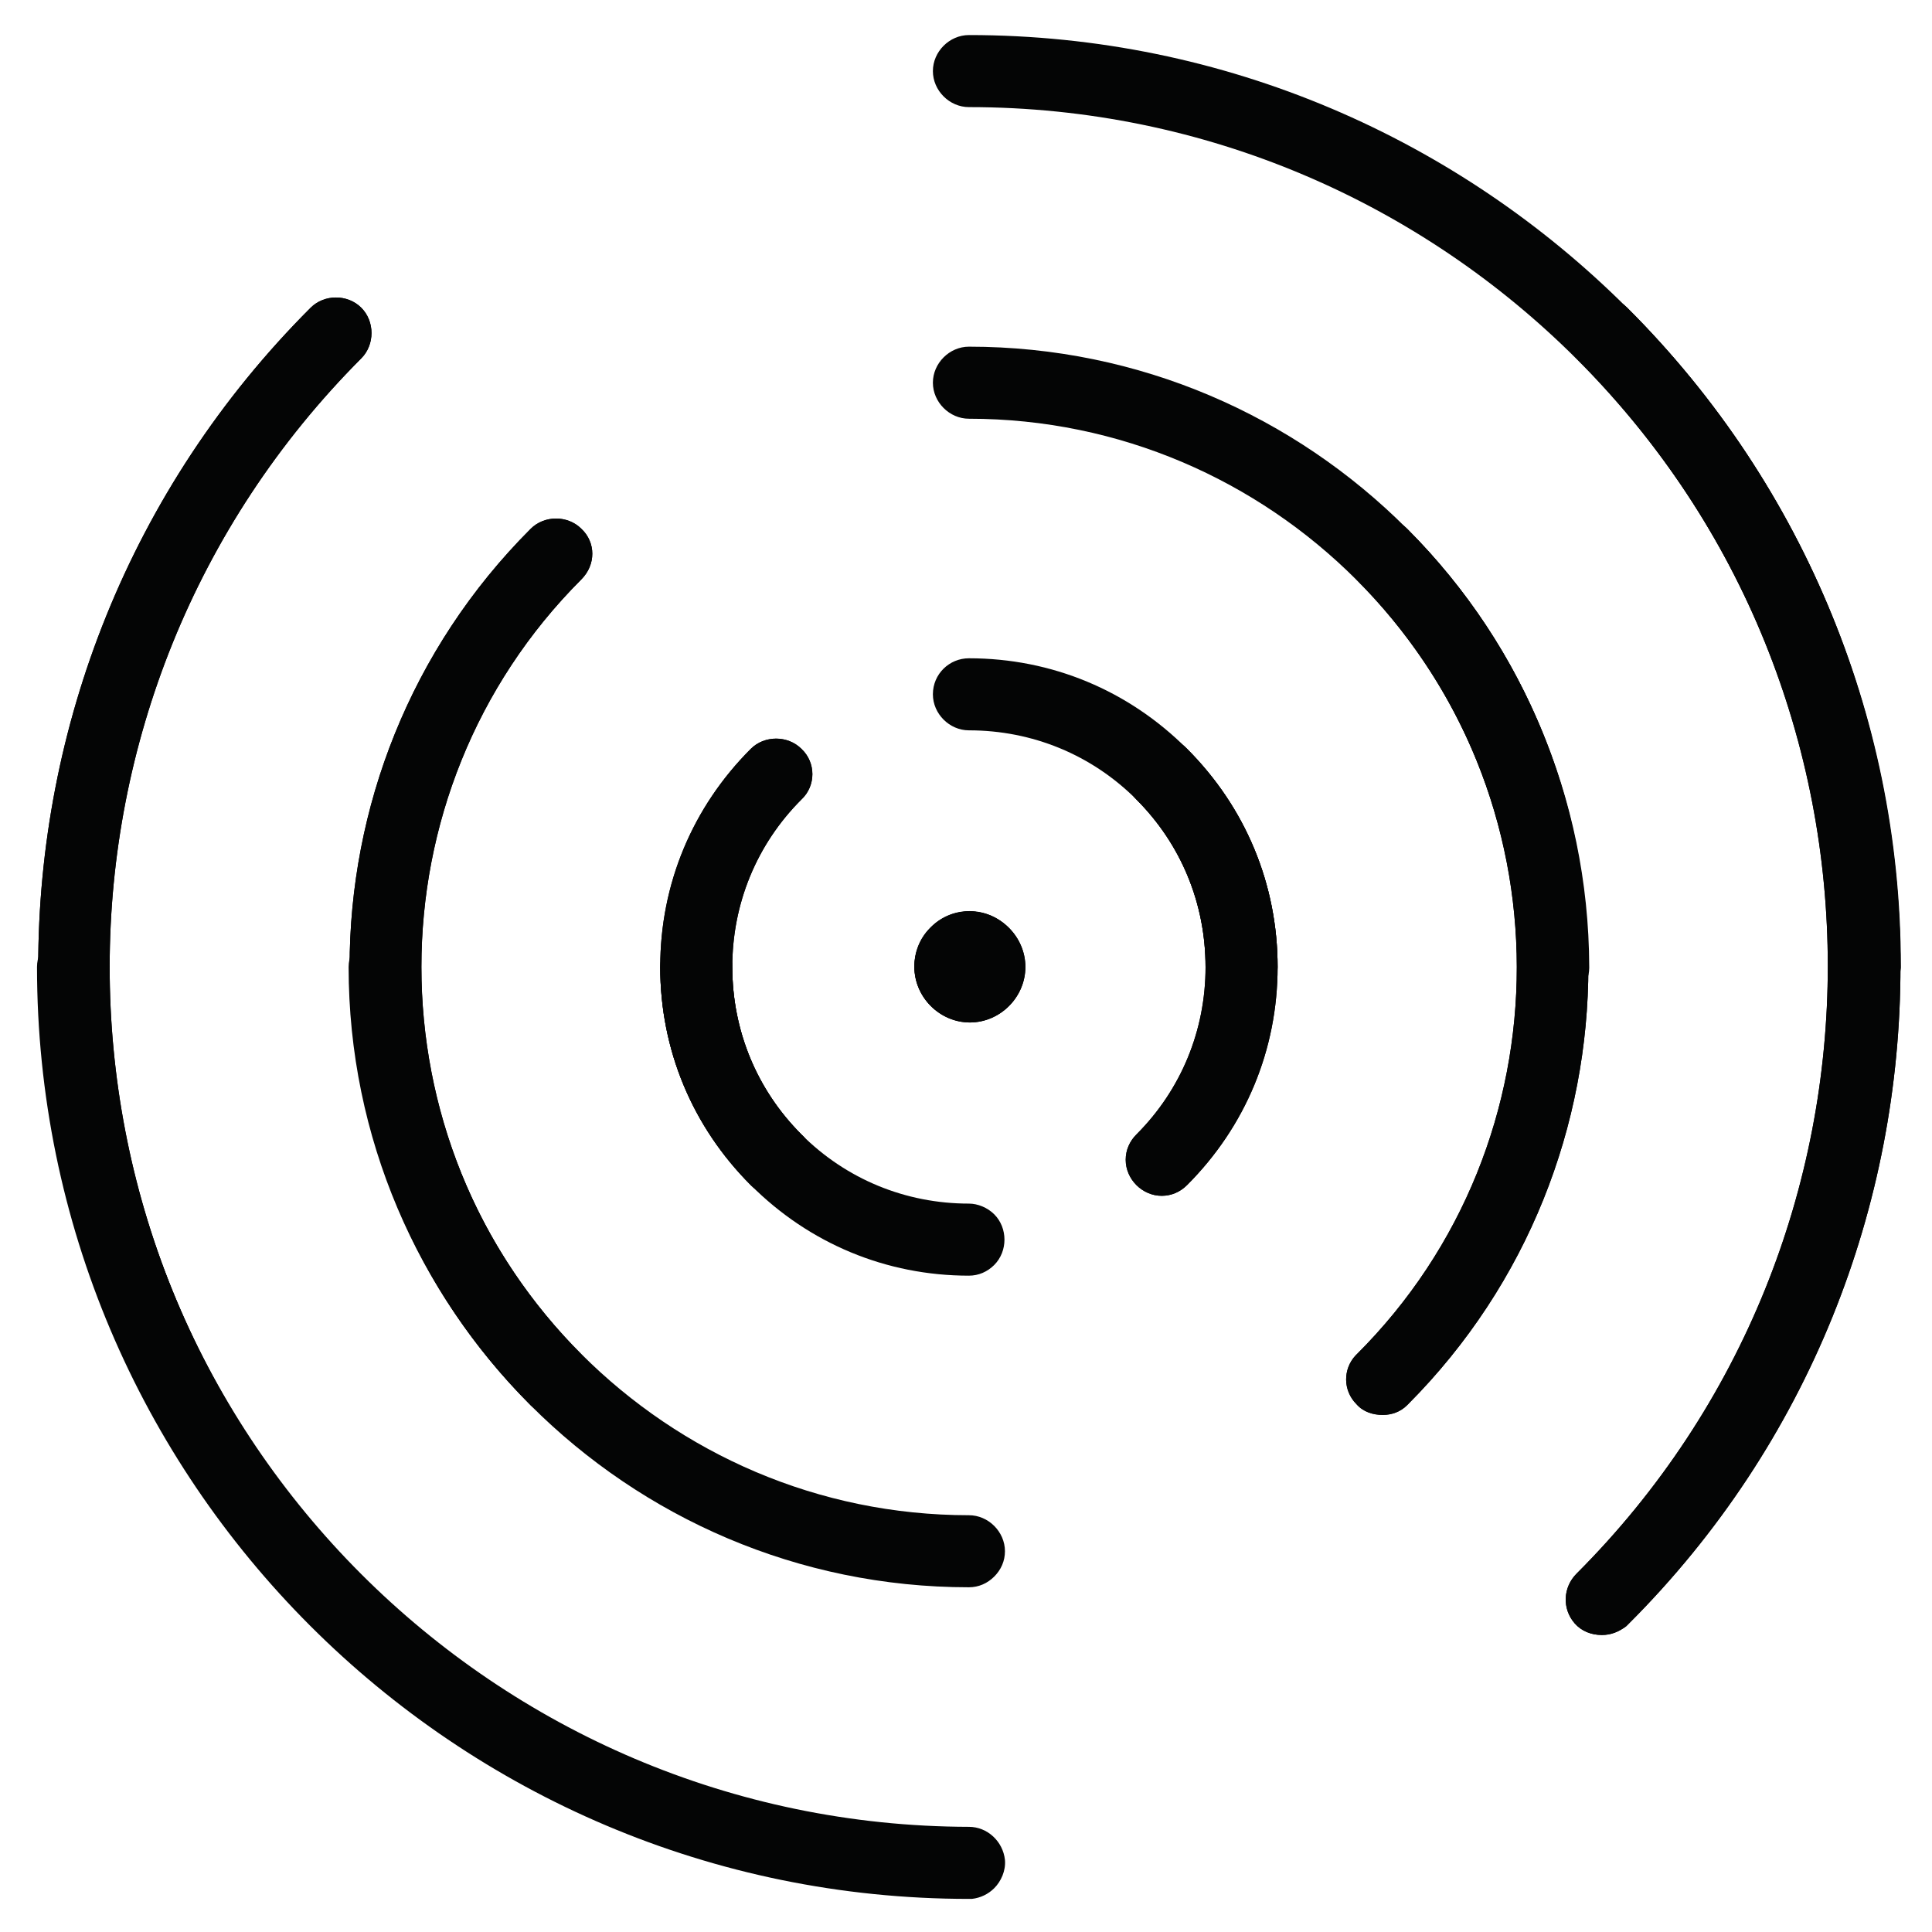
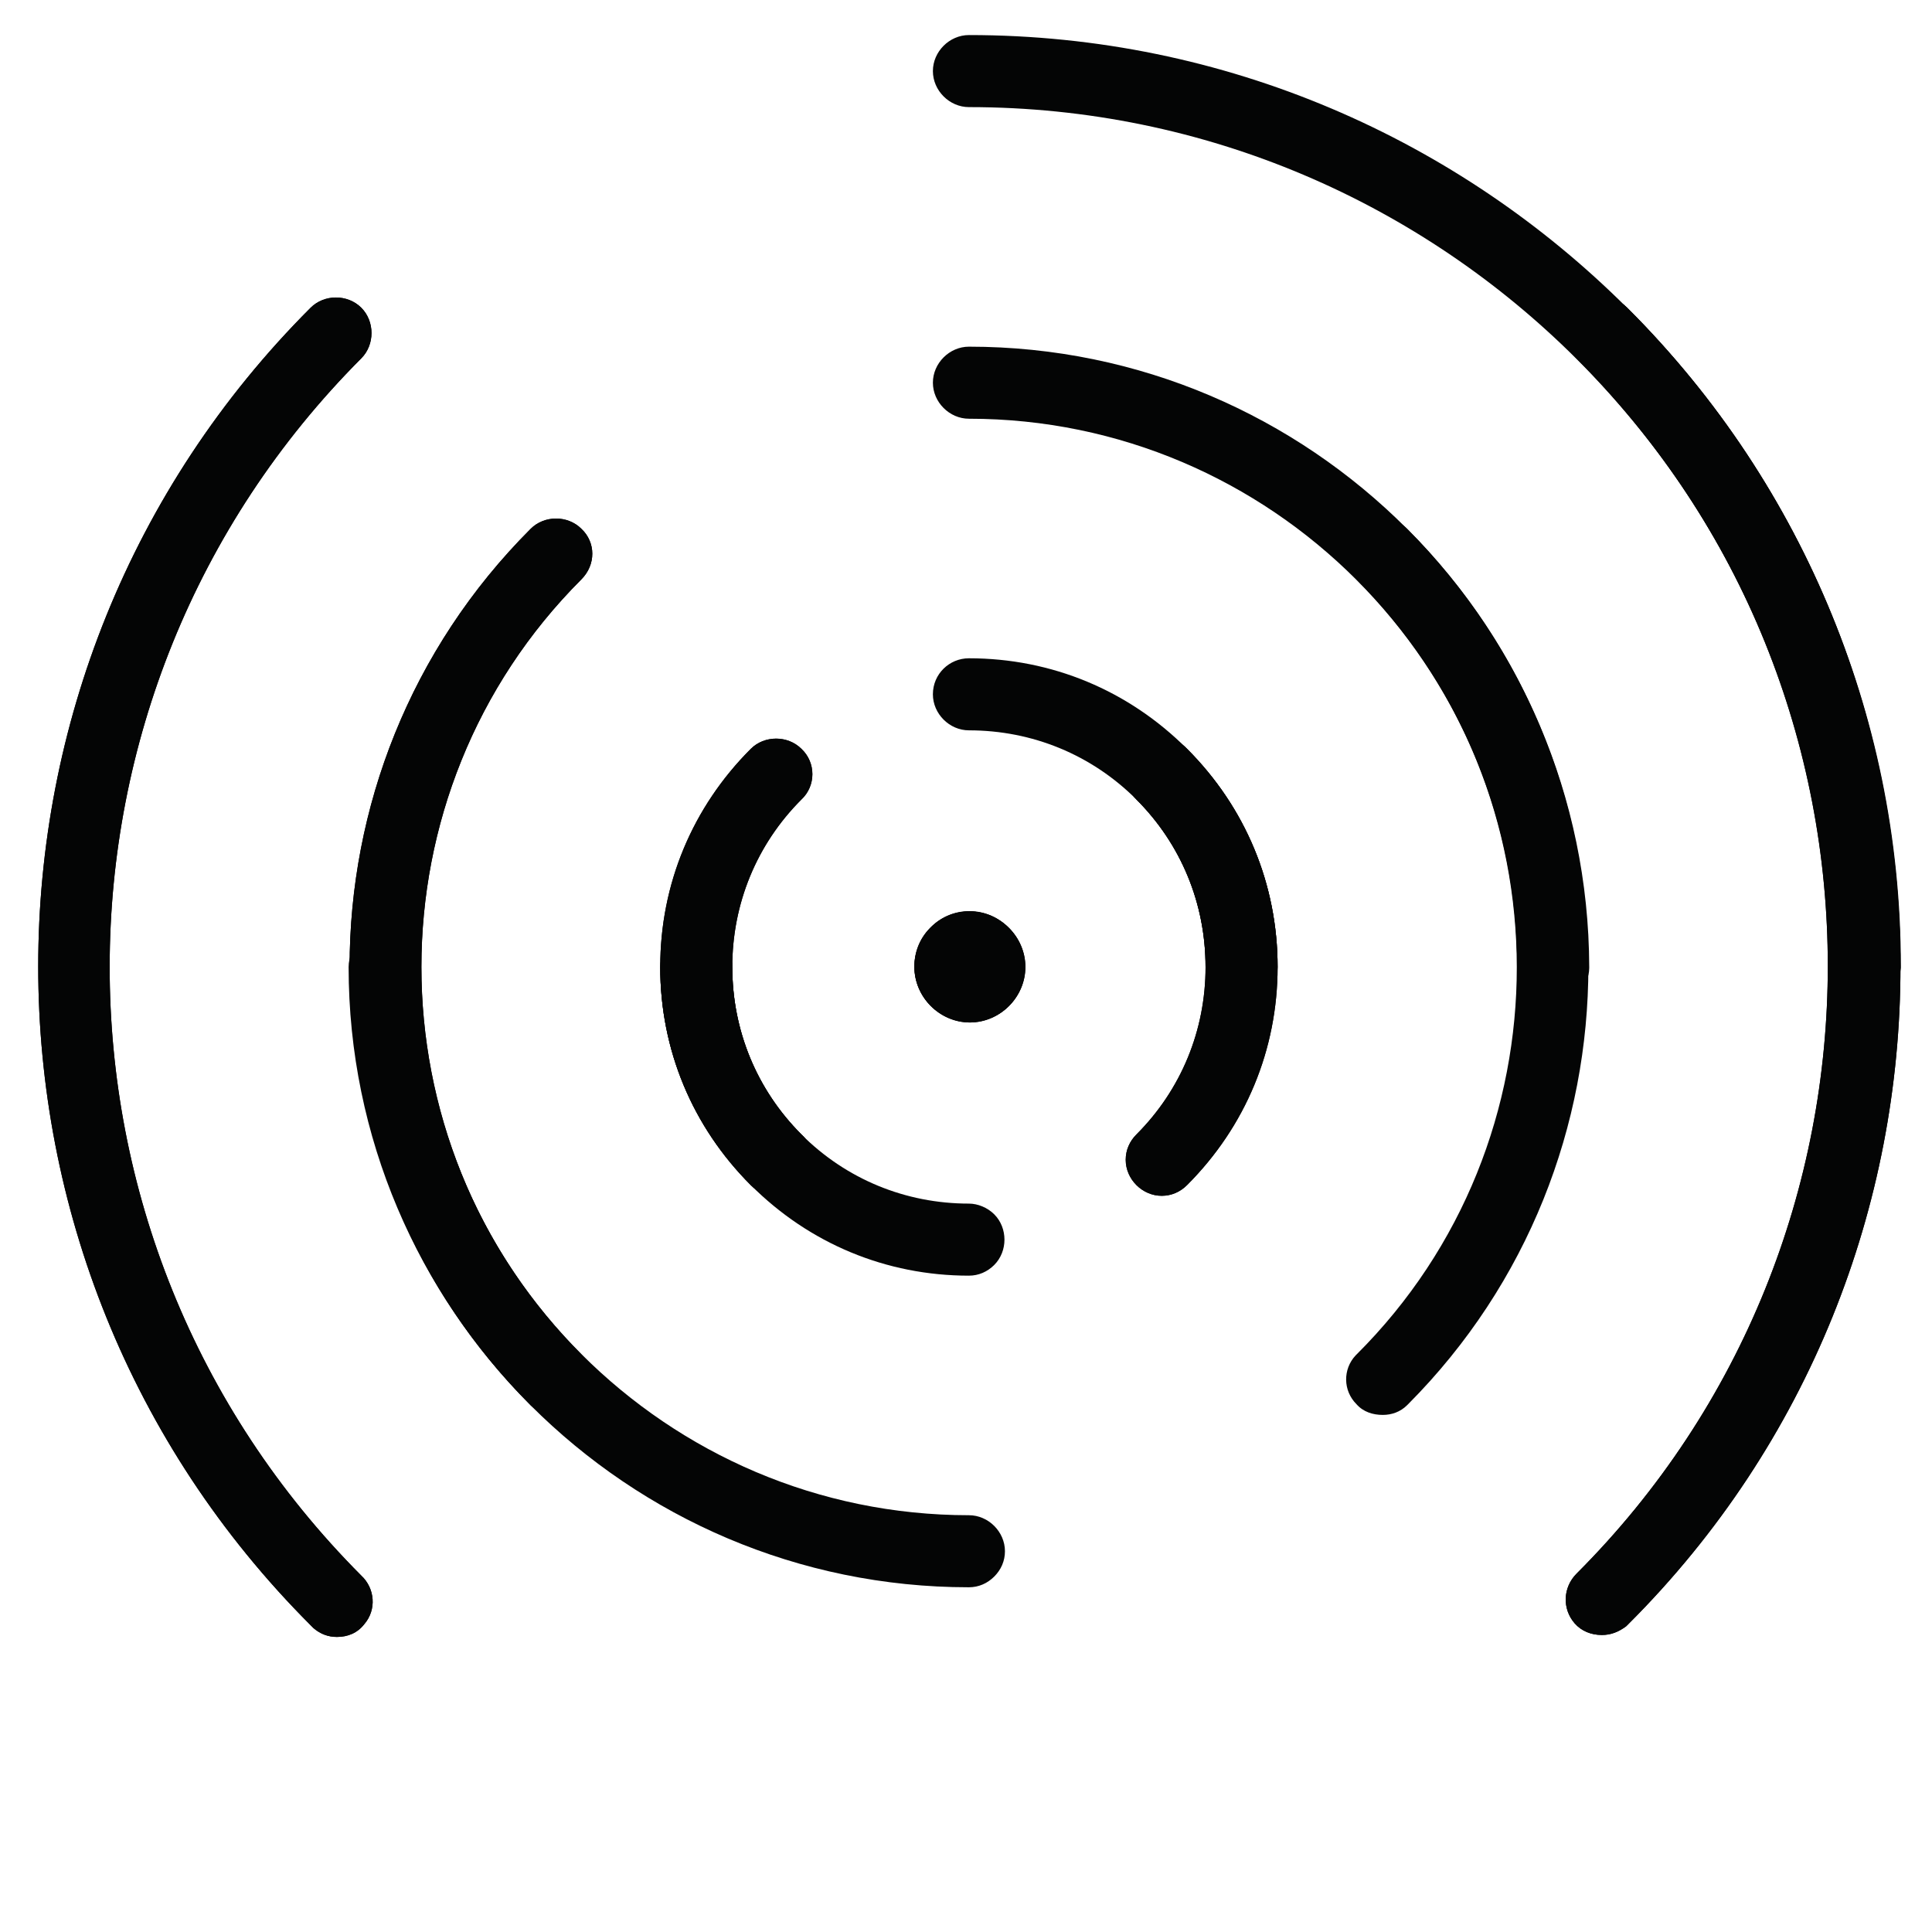
<svg xmlns="http://www.w3.org/2000/svg" version="1.1" id="Vrstva_1" x="0px" y="0px" viewBox="0 0 198.4 198.4" style="enable-background:new 0 0 198.4 198.4;" xml:space="preserve">
  <style type="text/css">
	.st0{fill:#040505;}
</style>
  <g>
    <path class="st0" d="M37.1,36.8c1.4-1.4,1.4-3.8,0-5.2c-1.4-1.4-3.8-1.4-5.2,0c-37.3,37.3-37.3,98,0,135.3c0,0,0,0,0.1,0.1   c0.1,0.1,0.1,0.1,0.2,0.2c0.7,0.6,1.5,0.9,2.4,0.9c1.1,0,2.1-0.4,2.8-1.3c1.3-1.5,1.1-3.7-0.3-5C2.6,127.2,2.7,71.3,37.1,36.8z" />
    <path class="st0" d="M59.7,54.3c-1.4-1.4-3.8-1.4-5.2,0c-24.8,24.8-24.8,65.2,0,90c0.7,0.7,1.7,1.1,2.6,1.1s1.9-0.4,2.6-1.1   c1.4-1.4,1.4-3.8,0-5.2c-21.9-21.9-21.9-57.7,0-79.6C61.2,58,61.2,55.7,59.7,54.3z" />
    <path class="st0" d="M82.3,76.9c-1.4-1.4-3.8-1.4-5.2,0c-6,6-9.3,13.9-9.3,22.4c0,8.5,3.3,16.4,9.3,22.4c0.7,0.7,1.6,1.1,2.6,1.1   c2,0,3.7-1.7,3.7-3.7c0-1-0.4-2-1.1-2.6c-4.6-4.6-7.1-10.7-7.1-17.2c0-6.5,2.5-12.6,7.1-17.2C83.8,80.7,83.8,78.3,82.3,76.9z" />
    <path class="st0" d="M167.1,31.6c-1.4-1.4-3.8-1.4-5.2,0c-1.4,1.4-1.4,3.8,0,5.2c34.4,34.4,34.4,90.4,0,124.8   c-1.4,1.4-1.5,3.6-0.2,5.1c0.7,0.8,1.7,1.2,2.8,1.2c0.9,0,1.7-0.3,2.5-0.9c0,0,0.1-0.1,0.1-0.1c0,0,0.1-0.1,0.1-0.1   C204.5,129.6,204.5,68.9,167.1,31.6z" />
-     <path class="st0" d="M144.5,54.3c-1.4-1.4-3.8-1.4-5.2,0c-1.4,1.4-1.4,3.8,0,5.2c21.9,21.9,22,57.7,0,79.6c0,0-0.1,0.1-0.1,0.1   c-1.3,1.4-1.3,3.6,0.1,5c0.7,0.8,1.7,1.1,2.7,1.1c0.9,0,1.8-0.3,2.5-1c0,0,0.1-0.1,0.1-0.1C169.3,119.4,169.3,79.1,144.5,54.3z" />
    <path class="st0" d="M116.7,76.9c-1.4,1.4-1.4,3.8,0,5.2c4.6,4.6,7.1,10.7,7.1,17.2c0,6.5-2.5,12.6-7.1,17.2   c-0.7,0.7-1.1,1.6-1.1,2.6c0,2,1.7,3.7,3.7,3.7c1,0,1.9-0.4,2.6-1.1c6-6,9.3-13.9,9.3-22.4c0-8.5-3.3-16.4-9.3-22.4   C120.5,75.4,118.1,75.4,116.7,76.9z" />
    <path class="st0" d="M99.6,93.6C99.6,93.6,99.6,93.6,99.6,93.6c-0.1,0-0.1,0-0.1,0c-3.1,0-5.6,2.6-5.6,5.7c0,3.1,2.6,5.7,5.7,5.7   c3.1,0,5.7-2.6,5.7-5.7C105.3,96.2,102.7,93.6,99.6,93.6z" />
  </g>
  <g>
    <path class="st0" d="M37.1,36.8c1.4-1.4,1.4-3.8,0-5.2c-1.4-1.4-3.8-1.4-5.2,0c-37.3,37.3-37.3,98,0,135.3c0,0,0,0,0.1,0.1   c0.1,0.1,0.1,0.1,0.2,0.2c0.7,0.6,1.5,0.9,2.4,0.9c1.1,0,2.1-0.4,2.8-1.3c1.3-1.5,1.1-3.7-0.3-5C2.6,127.2,2.7,71.3,37.1,36.8z" />
    <path class="st0" d="M59.7,54.3c-1.4-1.4-3.8-1.4-5.2,0c-24.8,24.8-24.8,65.2,0,90c0.7,0.7,1.7,1.1,2.6,1.1s1.9-0.4,2.6-1.1   c1.4-1.4,1.4-3.8,0-5.2c-21.9-21.9-21.9-57.7,0-79.6C61.2,58,61.2,55.7,59.7,54.3z" />
    <path class="st0" d="M82.3,76.9c-1.4-1.4-3.8-1.4-5.2,0c-6,6-9.3,13.9-9.3,22.4c0,8.5,3.3,16.4,9.3,22.4c0.7,0.7,1.6,1.1,2.6,1.1   c2,0,3.7-1.7,3.7-3.7c0-1-0.4-2-1.1-2.6c-4.6-4.6-7.1-10.7-7.1-17.2c0-6.5,2.5-12.6,7.1-17.2C83.8,80.7,83.8,78.3,82.3,76.9z" />
    <path class="st0" d="M167.1,31.6c-1.4-1.4-3.8-1.4-5.2,0c-1.4,1.4-1.4,3.8,0,5.2c34.4,34.4,34.4,90.4,0,124.8   c-1.4,1.4-1.5,3.6-0.2,5.1c0.7,0.8,1.7,1.2,2.8,1.2c0.9,0,1.7-0.3,2.5-0.9c0,0,0.1-0.1,0.1-0.1c0,0,0.1-0.1,0.1-0.1   C204.5,129.6,204.5,68.9,167.1,31.6z" />
    <path class="st0" d="M144.5,54.3c-1.4-1.4-3.8-1.4-5.2,0c-1.4,1.4-1.4,3.8,0,5.2c21.9,21.9,22,57.7,0,79.6c0,0-0.1,0.1-0.1,0.1   c-1.3,1.4-1.3,3.6,0.1,5c0.7,0.8,1.7,1.1,2.7,1.1c0.9,0,1.8-0.3,2.5-1c0,0,0.1-0.1,0.1-0.1C169.3,119.4,169.3,79.1,144.5,54.3z" />
    <path class="st0" d="M116.7,76.9c-1.4,1.4-1.4,3.8,0,5.2c4.6,4.6,7.1,10.7,7.1,17.2c0,6.5-2.5,12.6-7.1,17.2   c-0.7,0.7-1.1,1.6-1.1,2.6c0,2,1.7,3.7,3.7,3.7c1,0,1.9-0.4,2.6-1.1c6-6,9.3-13.9,9.3-22.4c0-8.5-3.3-16.4-9.3-22.4   C120.5,75.4,118.1,75.4,116.7,76.9z" />
    <path class="st0" d="M99.6,93.6C99.6,93.6,99.6,93.6,99.6,93.6c-0.1,0-0.1,0-0.1,0c-3.1,0-5.6,2.6-5.6,5.7c0,3.1,2.6,5.7,5.7,5.7   c3.1,0,5.7-2.6,5.7-5.7C105.3,96.2,102.7,93.6,99.6,93.6z" />
  </g>
  <g>
-     <path class="st0" d="M11.2,99.3c0-2-1.7-3.7-3.7-3.7c-2,0-3.7,1.7-3.7,3.7c0,52.8,42.9,95.7,95.7,95.7c0,0,0.1,0,0.1,0   c0.1,0,0.2,0,0.2,0c0.9-0.1,1.7-0.5,2.3-1.1c0.7-0.7,1.2-1.8,1.1-2.9c-0.2-1.9-1.8-3.4-3.7-3.4C50.8,187.5,11.2,147.9,11.2,99.3z" />
    <path class="st0" d="M39.5,95.6c-2,0-3.7,1.7-3.7,3.7c0,35.1,28.6,63.7,63.7,63.7c1,0,1.9-0.4,2.6-1.1c0.7-0.7,1.1-1.6,1.1-2.6   c0-2-1.7-3.7-3.7-3.7c-31,0-56.3-25.3-56.3-56.3C43.2,97.2,41.6,95.6,39.5,95.6z" />
    <path class="st0" d="M71.5,95.6c-2,0-3.7,1.7-3.7,3.7c0,8.5,3.3,16.4,9.3,22.4c6,6,13.9,9.3,22.4,9.3c1,0,1.9-0.4,2.6-1.1   c1.4-1.4,1.4-3.8,0-5.2c-0.7-0.7-1.7-1.1-2.6-1.1c-6.5,0-12.6-2.5-17.2-7.1c-4.6-4.6-7.1-10.7-7.1-17.2   C75.2,97.2,73.5,95.6,71.5,95.6z" />
    <path class="st0" d="M99.5,3.6c-2,0-3.7,1.7-3.7,3.7s1.7,3.7,3.7,3.7c48.7,0,88.3,39.6,88.3,88.2c0,2,1.5,3.6,3.5,3.7   c1.1,0.1,2.1-0.4,2.8-1.1c0.6-0.6,1-1.5,1.1-2.4c0,0,0-0.1,0-0.1c0,0,0-0.1,0-0.1C195.2,46.5,152.2,3.6,99.5,3.6z" />
    <path class="st0" d="M99.5,35.6c-2,0-3.7,1.7-3.7,3.7c0,2,1.7,3.7,3.7,3.7c31,0,56.3,25.3,56.3,56.3c0,0.1,0,0.1,0,0.2   c0.1,1.9,1.6,3.5,3.6,3.5c1.1,0,2-0.4,2.7-1.1c0.6-0.6,1.1-1.5,1.1-2.5c0,0,0-0.1,0-0.1C163.1,64.2,134.6,35.6,99.5,35.6z" />
    <path class="st0" d="M95.8,71.3c0,2,1.7,3.7,3.7,3.7c6.5,0,12.6,2.5,17.2,7.1c4.6,4.6,7.1,10.7,7.1,17.2c0,1,0.4,1.9,1.1,2.6   c1.4,1.4,3.8,1.4,5.2,0c0.7-0.7,1.1-1.7,1.1-2.6c0-8.5-3.3-16.4-9.3-22.4c-6-6-13.9-9.3-22.4-9.3C97.5,67.6,95.8,69.2,95.8,71.3z" />
    <path class="st0" d="M95.6,95.2C95.6,95.2,95.5,95.2,95.6,95.2c-0.1,0.1-0.1,0.1-0.1,0.1c-2.2,2.2-2.1,5.8,0.1,8   c2.2,2.2,5.8,2.2,8,0c2.2-2.2,2.2-5.8,0-8C101.4,93,97.8,93,95.6,95.2z" />
  </g>
</svg>